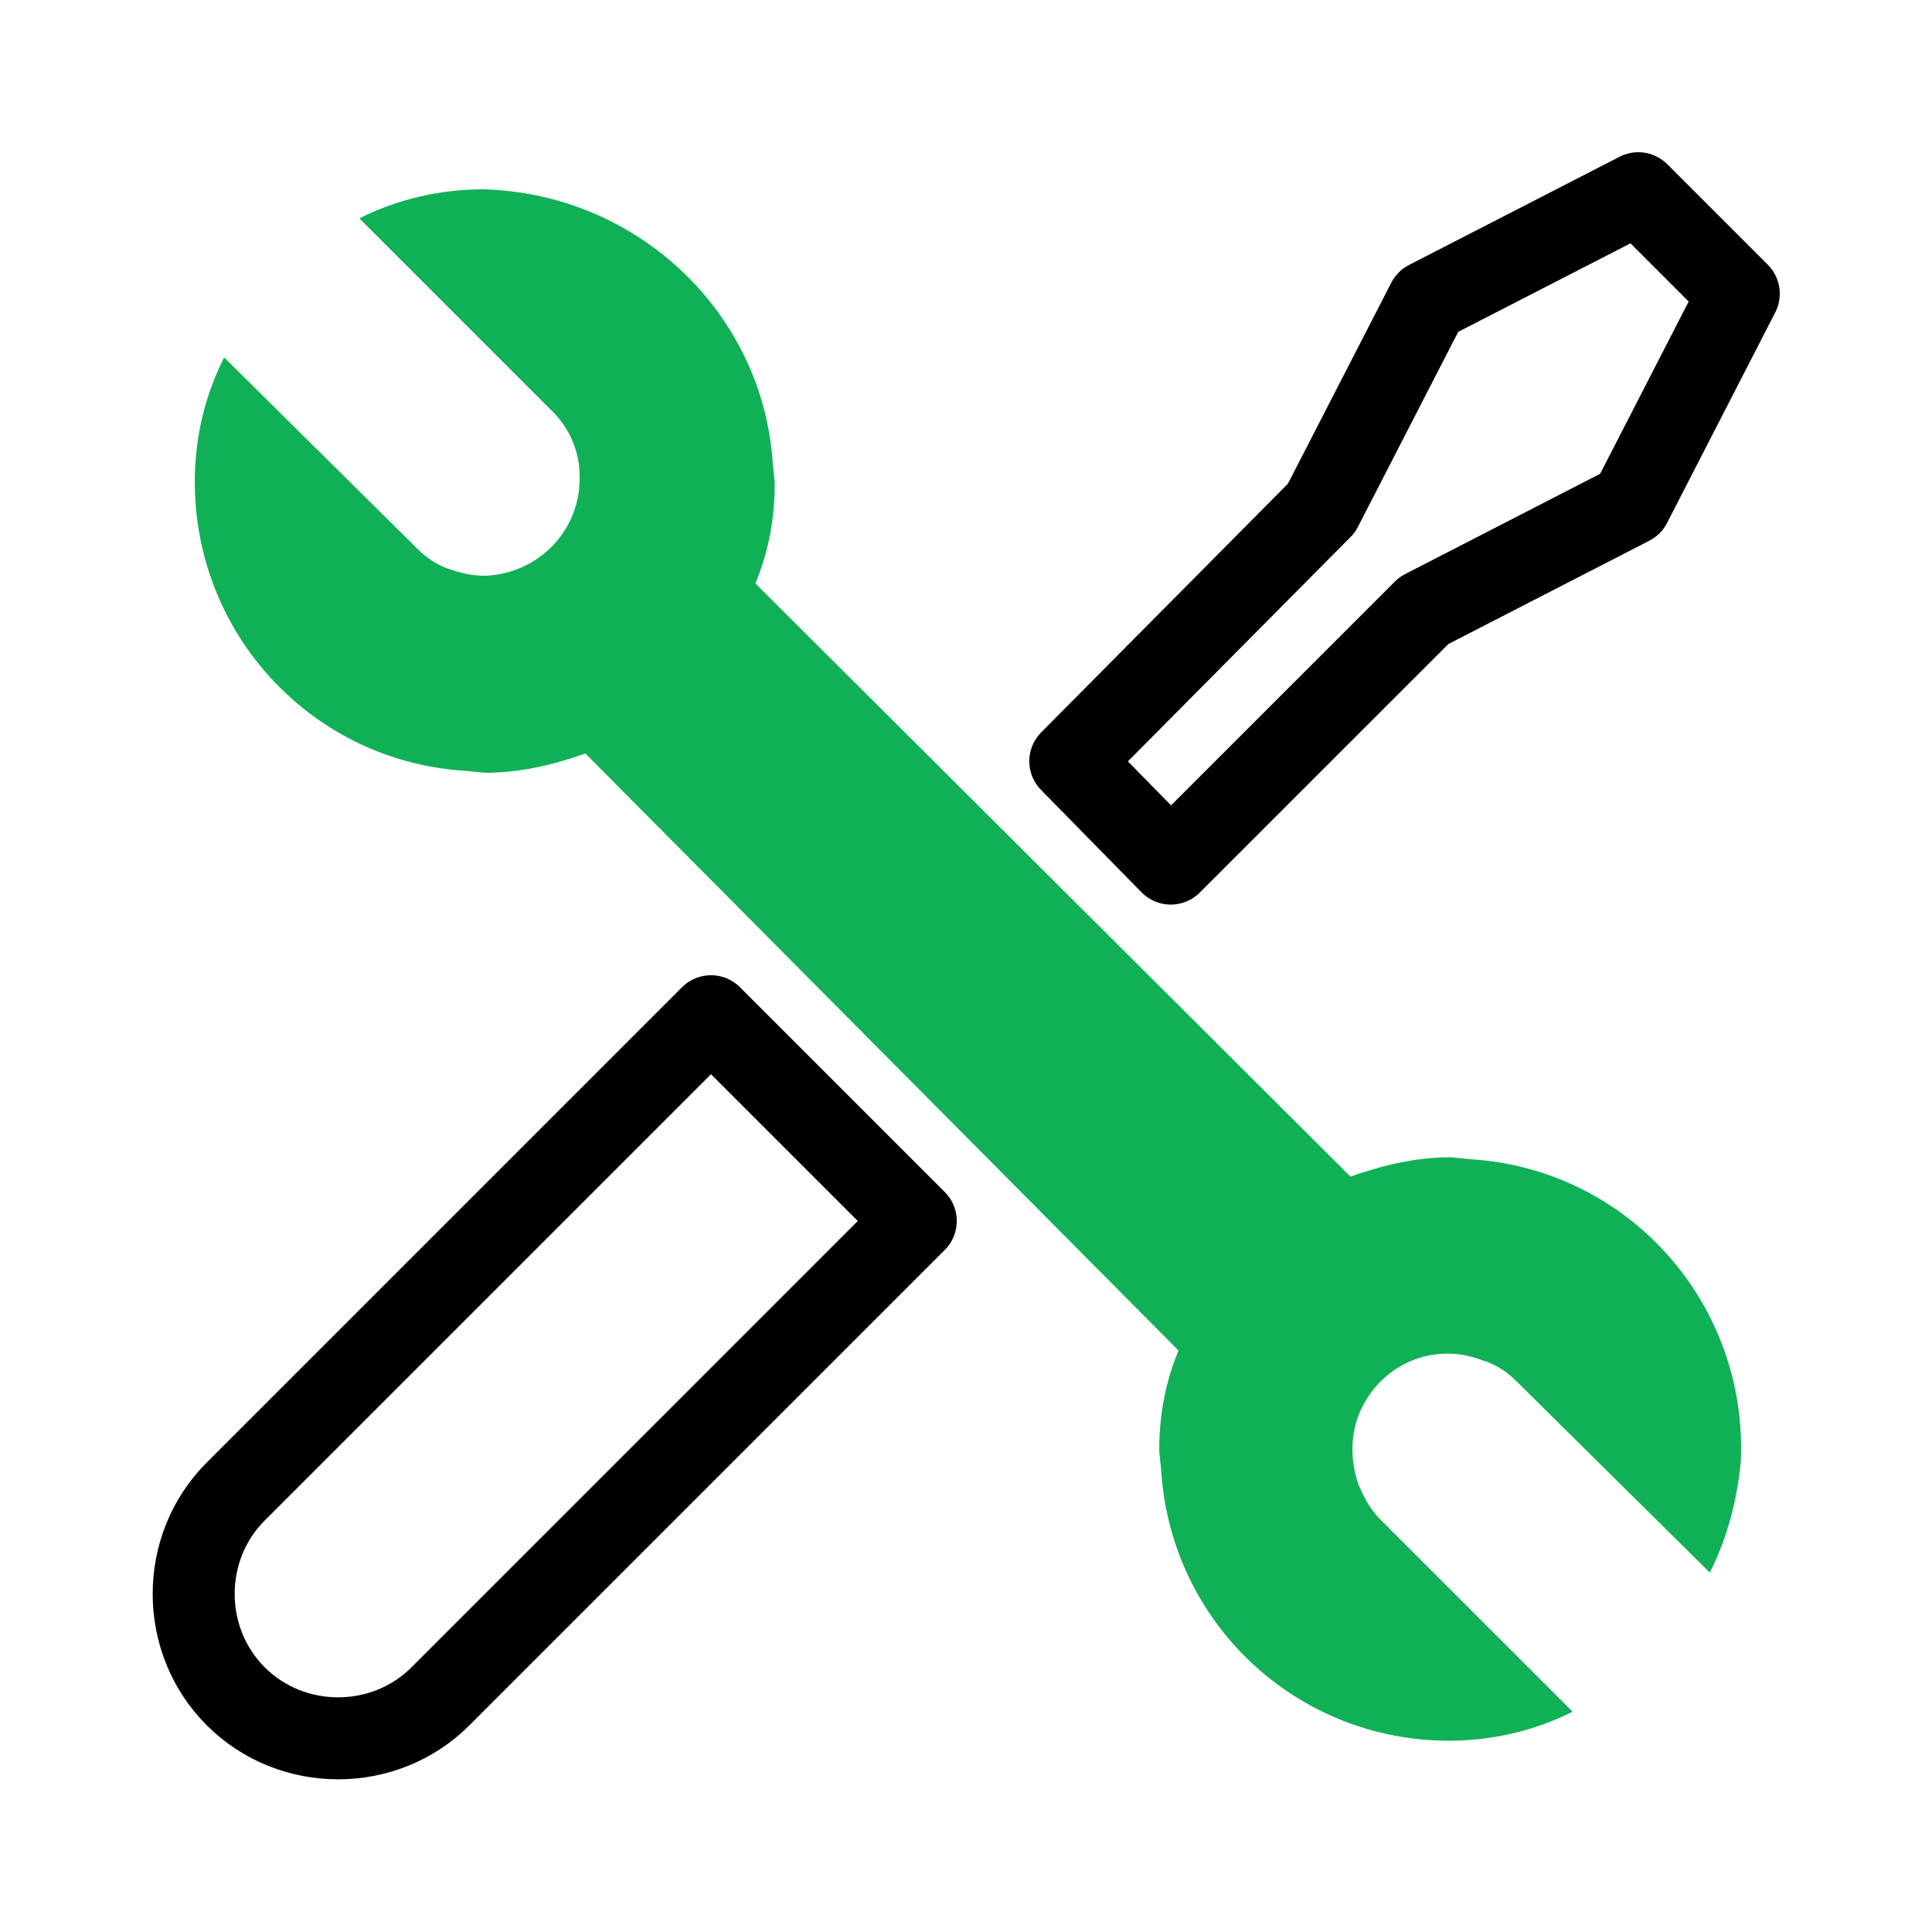
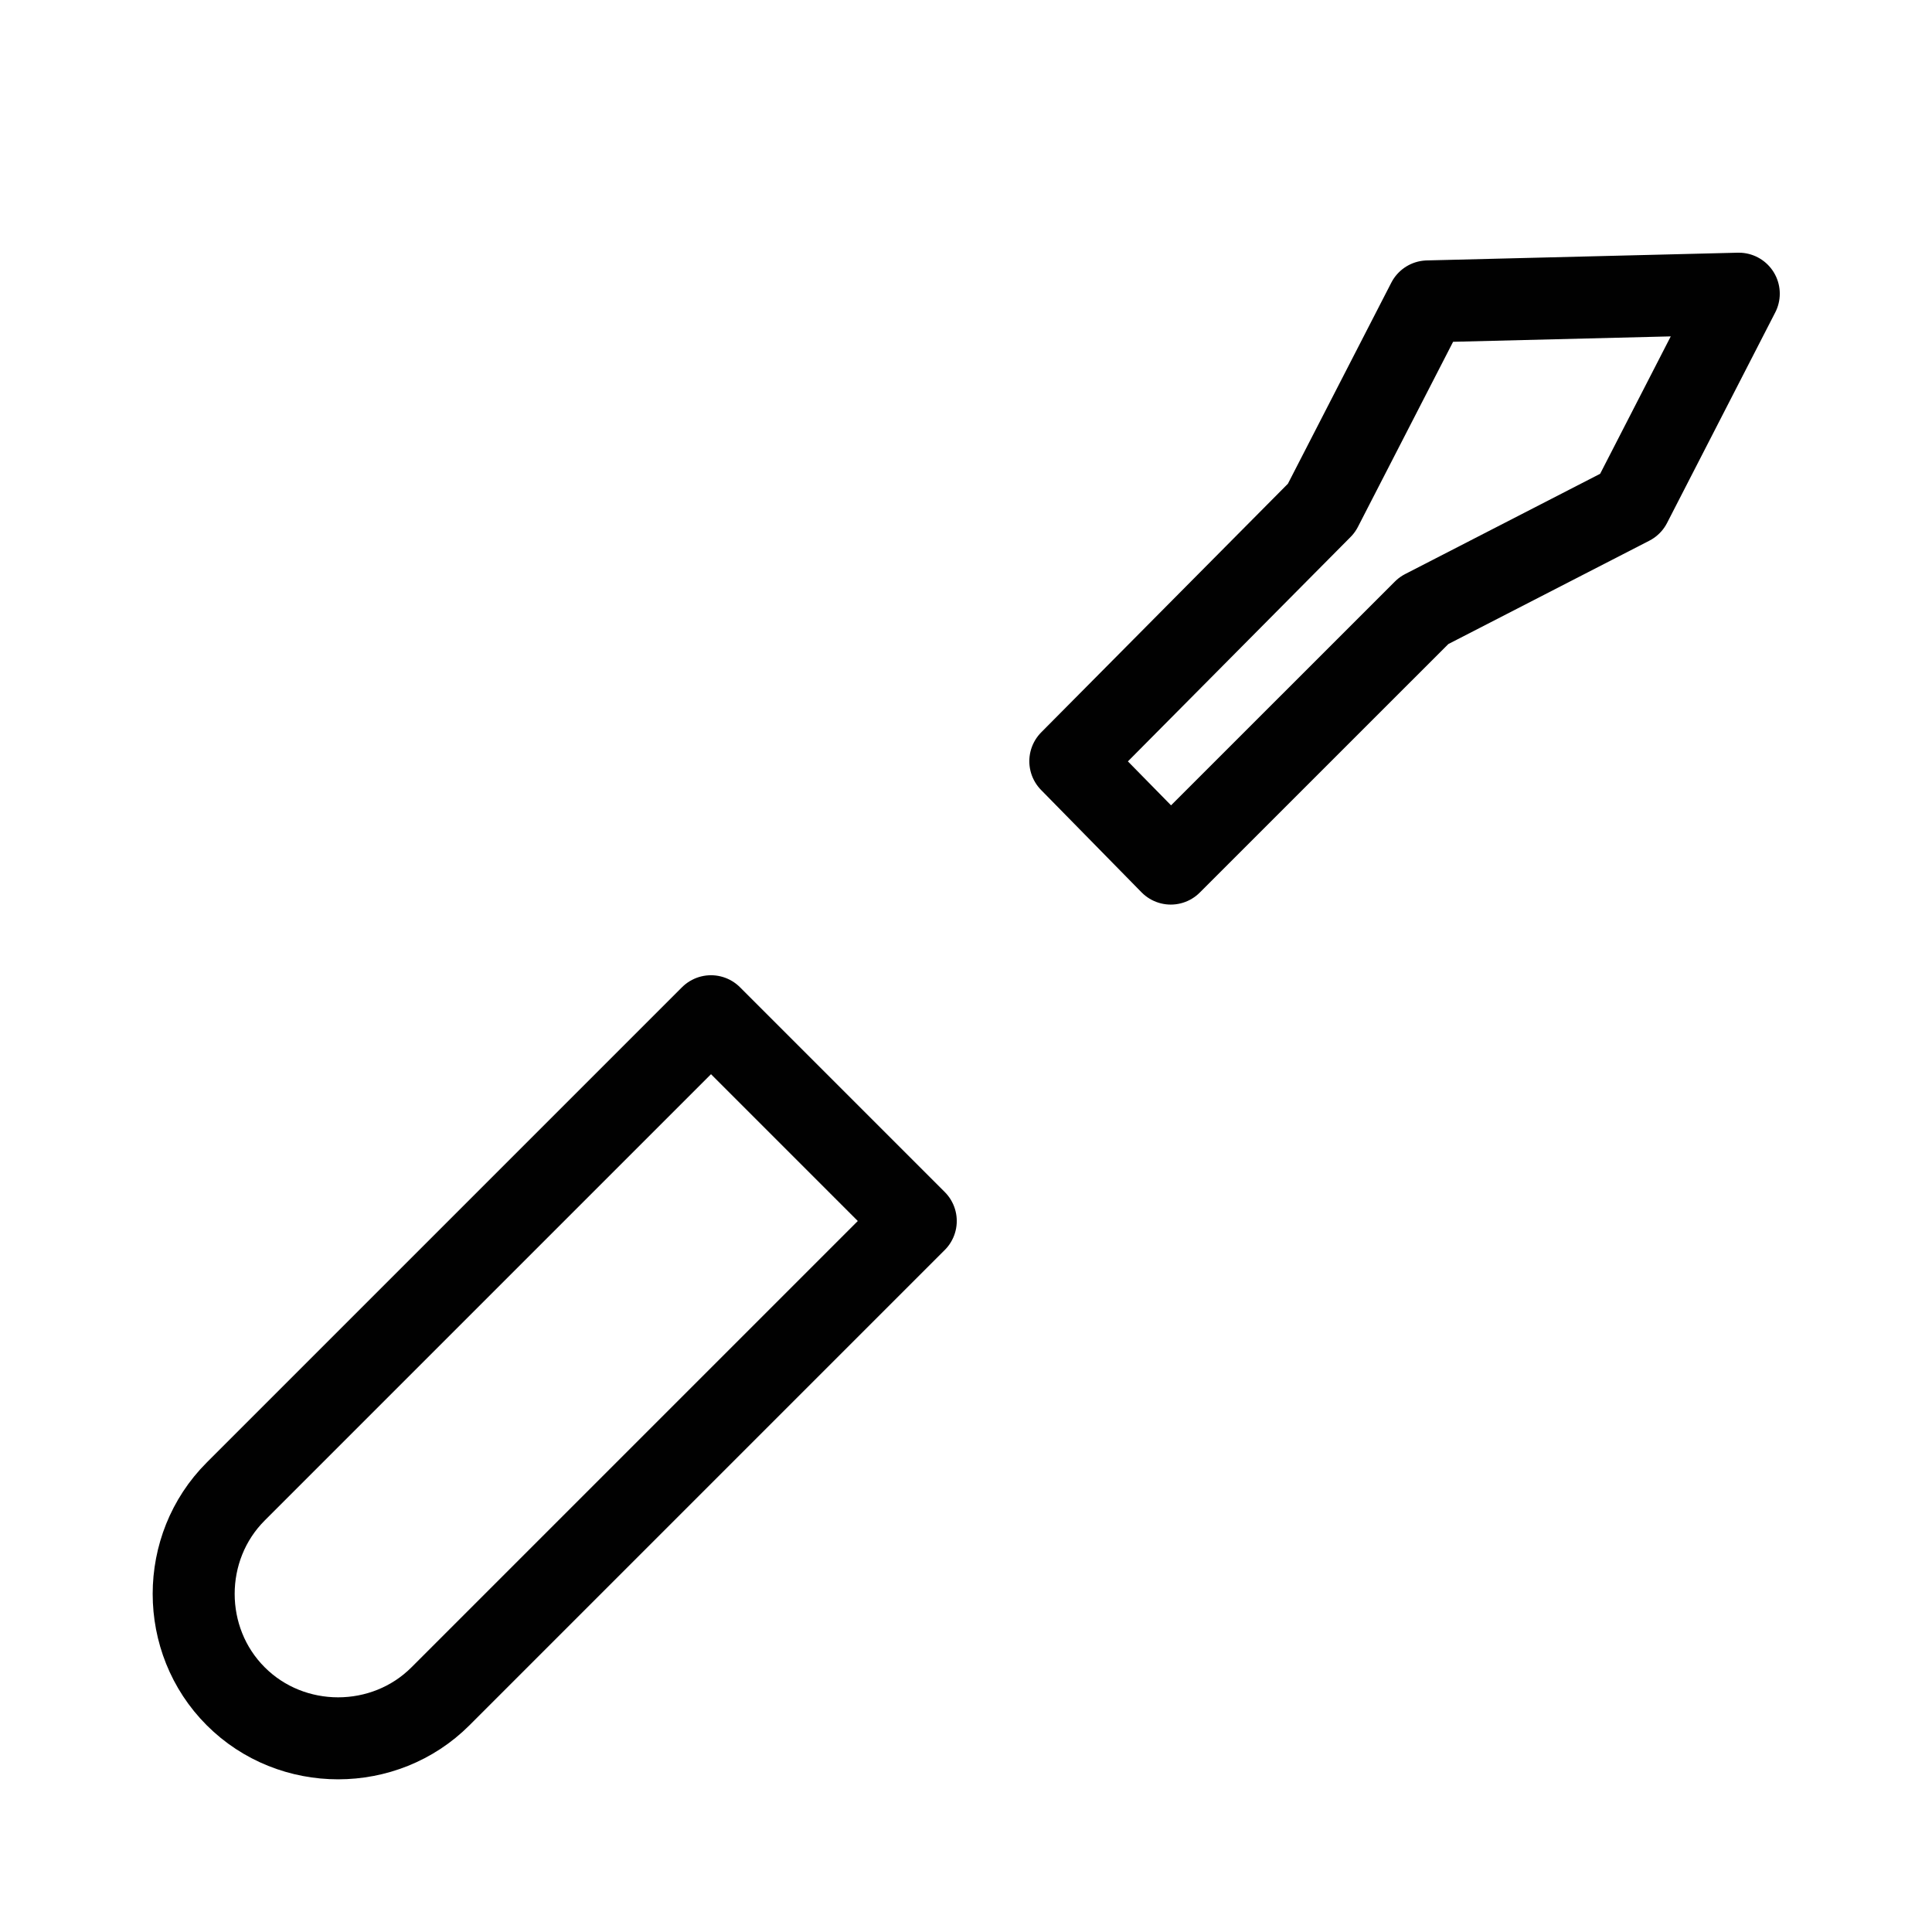
<svg xmlns="http://www.w3.org/2000/svg" width="128px" height="128px" viewBox="0 0 128 128">
  <g id="surface1">
-     <path style="fill:none;stroke-width:4.244;stroke-linecap:butt;stroke-linejoin:round;stroke:rgb(0.392%,0.392%,0.392%);stroke-opacity:1;stroke-miterlimit:4;" d="M 68.399 26.3 L 73.901 15.601 L 84.799 10.001 L 89.999 15.201 L 84.399 26.099 L 73.7 31.601 L 60.599 44.699 L 55.399 39.401 Z M 68.399 26.3 " transform="matrix(1.28,0,0,1.28,0,0)" />
+     <path style="fill:none;stroke-width:4.244;stroke-linecap:butt;stroke-linejoin:round;stroke:rgb(0.392%,0.392%,0.392%);stroke-opacity:1;stroke-miterlimit:4;" d="M 68.399 26.3 L 73.901 15.601 L 89.999 15.201 L 84.399 26.099 L 73.7 31.601 L 60.599 44.699 L 55.399 39.401 Z M 68.399 26.3 " transform="matrix(1.28,0,0,1.28,0,0)" />
    <path style="fill:none;stroke-width:4.244;stroke-linecap:butt;stroke-linejoin:round;stroke:rgb(0.392%,0.392%,0.392%);stroke-opacity:1;stroke-miterlimit:4;" d="M 22.8 87.799 C 19.901 90.701 15.1 90.701 12.201 87.799 C 9.299 84.9 9.299 80.099 12.201 77.2 L 36.801 52.6 L 47.4 63.199 Z M 22.8 87.799 " transform="matrix(1.28,0,0,1.28,0,0)" />
-     <path style=" stroke:none;fill-rule:nonzero;fill:rgb(6.275%,69.02%,34.118%);fill-opacity:1;" d="M 113.281 104.191 L 100.48 91.52 C 99.84 90.879 99.07 90.367 98.176 90.113 C 94.848 88.832 91.266 90.496 89.984 93.824 C 89.473 95.23 89.473 96.77 89.984 98.305 C 90.367 99.199 90.754 99.969 91.391 100.609 L 104.191 113.406 C 101.633 114.688 98.816 115.328 96 115.328 C 85.887 115.328 77.566 107.52 76.93 97.406 L 76.801 96.129 C 76.801 93.824 77.184 91.648 78.078 89.473 L 38.785 49.922 C 36.609 50.688 34.434 51.199 32.129 51.199 L 30.848 51.07 C 20.352 50.434 12.414 41.473 12.93 30.977 C 13.055 28.414 13.695 25.984 14.848 23.68 L 27.648 36.352 C 28.289 36.992 29.055 37.504 29.953 37.762 C 30.719 38.016 31.359 38.145 32.129 38.145 C 35.711 38.016 38.527 35.07 38.398 31.488 C 38.398 29.953 37.762 28.414 36.609 27.266 L 23.809 14.465 C 26.367 13.184 29.184 12.543 32 12.543 C 42.238 12.801 50.559 20.734 51.199 30.719 L 51.328 32 C 51.328 34.305 50.945 36.48 50.047 38.656 L 89.473 77.953 C 91.648 77.184 93.824 76.672 96.129 76.672 L 97.406 76.801 C 107.902 77.441 115.84 86.398 115.328 96.895 C 115.07 99.457 114.434 101.887 113.281 104.191 Z M 113.281 104.191 " />
  </g>
</svg>